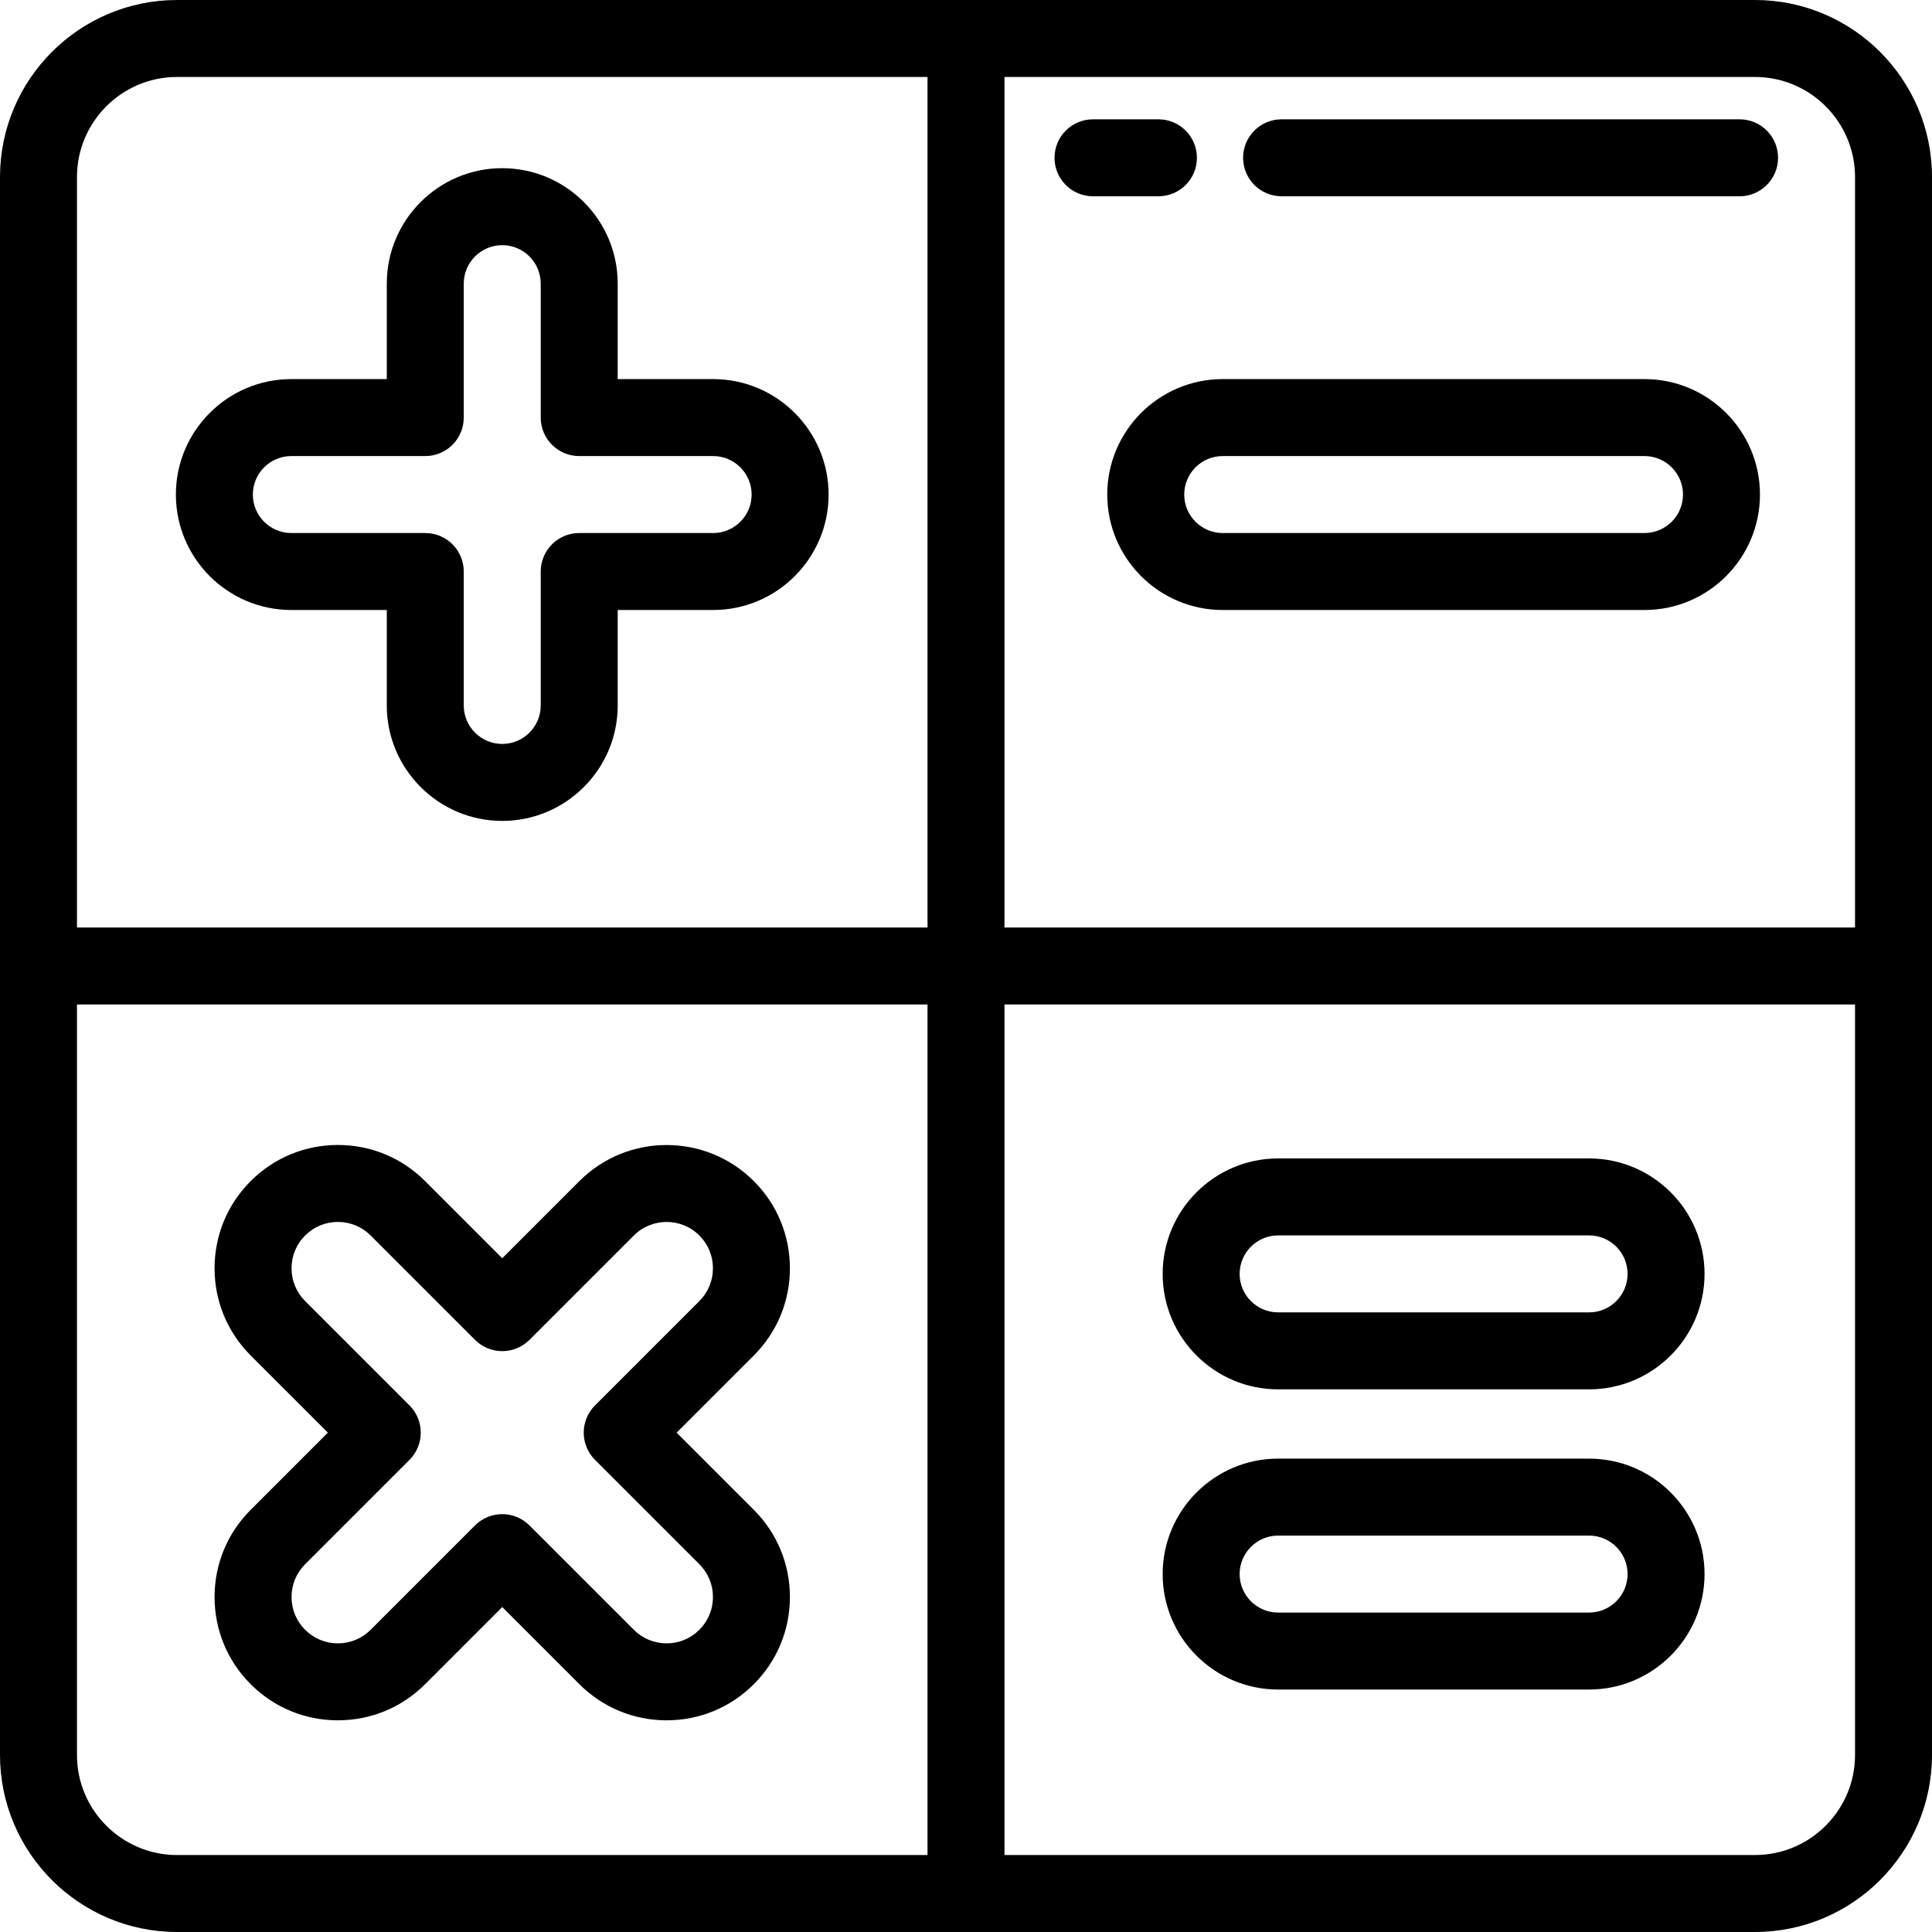
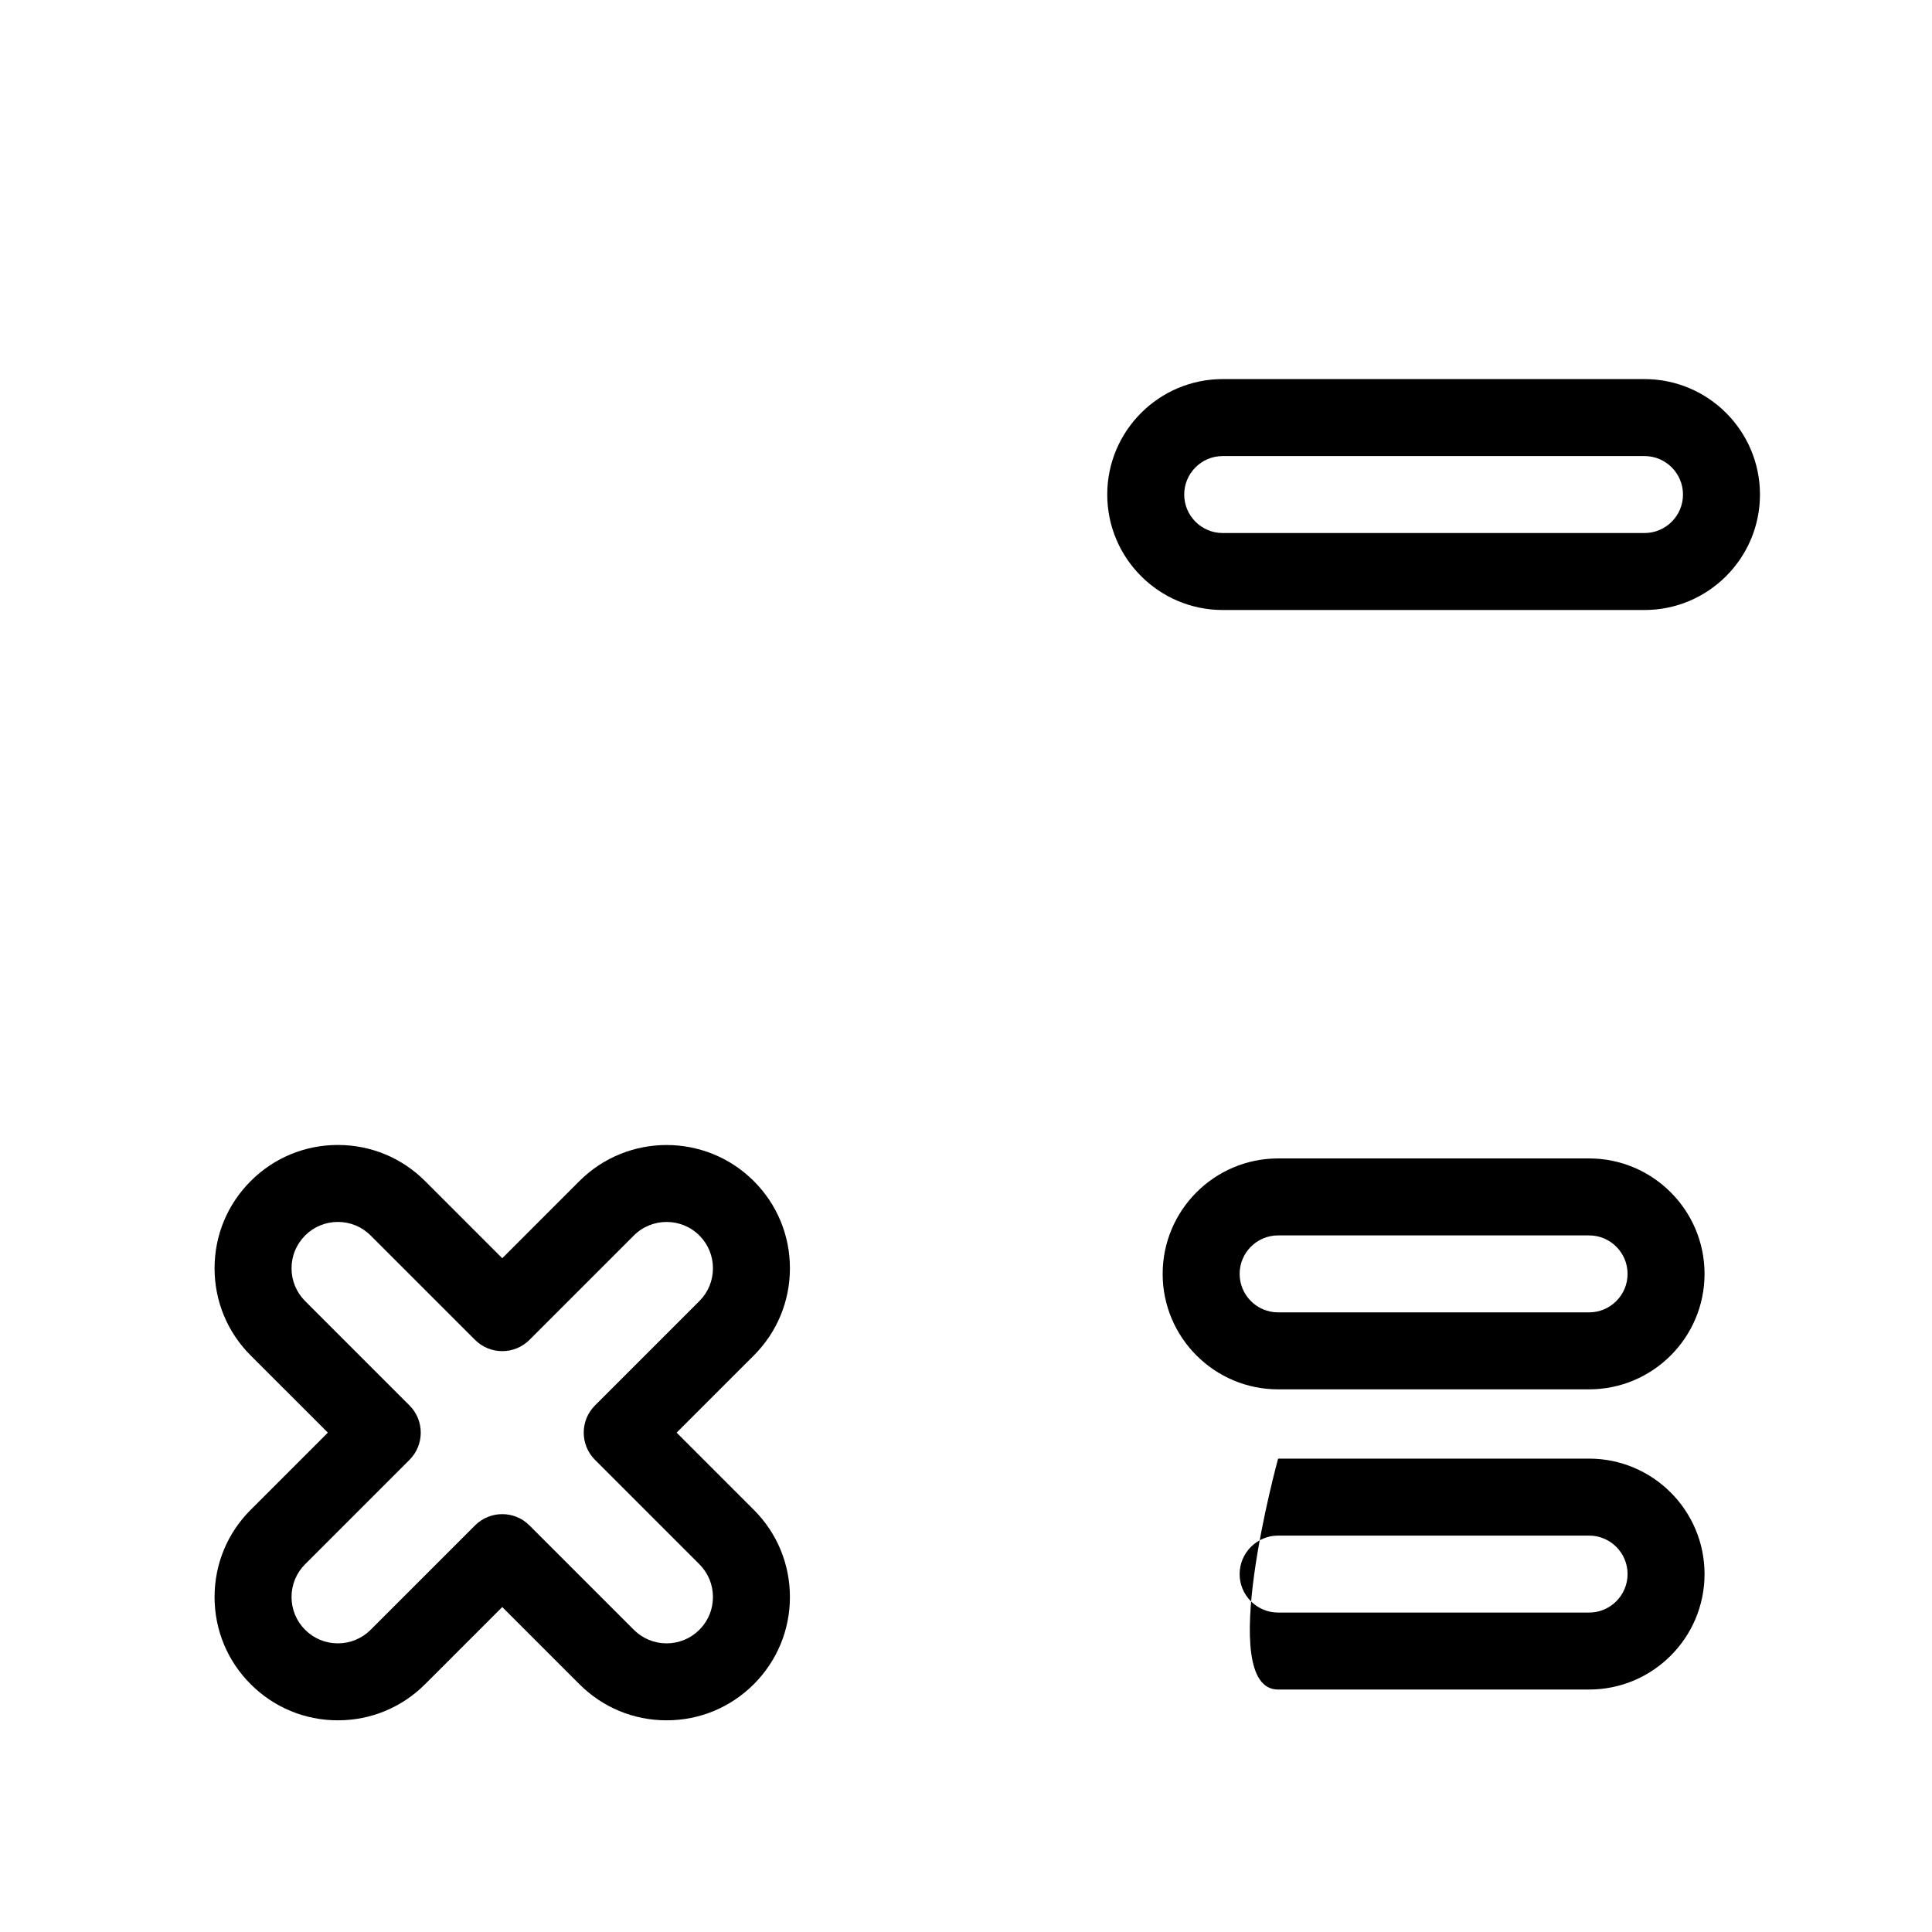
<svg xmlns="http://www.w3.org/2000/svg" version="1.1" id="Layer_1" x="0px" y="0px" viewBox="0 0 502 502" style="enable-background:new 0 0 502 502;" xml:space="preserve">
  <g>
    <g>
      <g>
-         <path d="M456,0H46C20.636,0,0,20.636,0,46v410c0,25.364,20.636,46,46,46h410c25.364,0,46-20.636,46-46V46     C502,20.636,481.364,0,456,0z M241,482H46c-14.337,0-26-11.663-26-26V261h221V482z M241,241H20V46c0-14.337,11.663-26,26-26h195     V241z M482,456c0,14.337-11.663,26-26,26H261V261h221V456z M482,241H261V20h195c14.337,0,26,11.663,26,26V241z" />
-         <path d="M75.7,158.5h24.8v24.8c0,16.542,13.458,30,30,30s30-13.458,30-30v-24.8h24.8c16.542,0,30-13.458,30-30s-13.458-30-30-30     h-24.8V73.7c0-16.542-13.458-30-30-30s-30,13.458-30,30v24.8H75.7c-16.542,0-30,13.458-30,30S59.158,158.5,75.7,158.5z      M75.7,118.5h34.8c5.522,0,10-4.478,10-10V73.7c0-5.514,4.486-10,10-10c5.514,0,10,4.486,10,10v34.8c0,5.522,4.478,10,10,10h34.8     c5.514,0,10,4.486,10,10s-4.487,10-10,10h-34.8c-5.522,0-10,4.478-10,10v34.8c0,5.514-4.486,10-10,10c-5.514,0-10-4.486-10-10     v-34.8c0-5.522-4.478-10-10-10H75.7c-5.514,0-10-4.486-10-10C65.7,122.986,70.186,118.5,75.7,118.5z" />
        <path d="M55.751,414.958c0,8.559,3.333,16.605,9.384,22.656C71.187,443.667,79.233,447,87.793,447s16.606-3.333,22.658-9.385     l20.049-20.049l20.049,20.049c6.052,6.052,14.099,9.385,22.658,9.385c8.559,0,16.605-3.333,22.656-9.385     c6.053-6.052,9.386-14.099,9.386-22.657c0-8.56-3.333-16.605-9.385-22.658l-20.05-20.05l20.05-20.049     c6.052-6.053,9.385-14.098,9.385-22.658c0-8.559-3.333-16.605-9.385-22.657c-12.493-12.491-32.82-12.493-45.315,0L130.5,326.935     l-20.049-20.048c-6.052-6.053-14.099-9.386-22.658-9.386c-8.559,0-16.605,3.333-22.656,9.385     c-6.053,6.052-9.386,14.099-9.386,22.657c0,8.56,3.333,16.605,9.385,22.658l20.05,20.049l-20.05,20.05     C59.084,398.353,55.751,406.399,55.751,414.958z M79.278,406.442l27.12-27.121c3.905-3.905,3.905-10.237,0-14.143l-27.12-27.12     c-2.274-2.274-3.527-5.299-3.527-8.516s1.252-6.24,3.527-8.515c2.274-2.274,5.299-3.527,8.516-3.527s6.24,1.253,8.515,3.527     l27.12,27.12c3.906,3.904,10.236,3.904,14.143,0l27.12-27.12c4.695-4.695,12.334-4.695,17.031,0     c2.274,2.274,3.526,5.298,3.526,8.515c0,3.217-1.253,6.242-3.527,8.517l-27.12,27.12c-3.905,3.905-3.905,10.237,0,14.143     l27.12,27.121c2.274,2.274,3.527,5.299,3.527,8.516s-1.252,6.24-3.527,8.515c-2.274,2.274-5.298,3.527-8.515,3.527     c-3.217,0-6.241-1.253-8.516-3.527l-27.12-27.12c-1.953-1.952-4.512-2.929-7.071-2.929s-5.118,0.977-7.071,2.929l-27.12,27.12     C94.034,425.747,91.01,427,87.793,427c-3.217,0-6.24-1.252-8.516-3.527c-2.274-2.274-3.526-5.298-3.526-8.515     C75.751,411.741,77.004,408.717,79.278,406.442z" />
        <path d="M427.3,98.5H317.7c-16.542,0-30,13.458-30,30s13.458,30,30,30h109.6c16.542,0,30-13.458,30-30S443.842,98.5,427.3,98.5z      M427.3,138.5H317.7c-5.514,0-10-4.486-10-10c0-5.514,4.487-10,10-10h109.6c5.514,0,10,4.486,10,10S432.814,138.5,427.3,138.5z" />
        <path d="M332.1,361h80.8c16.542,0,30-13.458,30-30s-13.458-30-30-30h-80.8c-16.542,0-30,13.458-30,30S315.558,361,332.1,361z      M332.1,321h80.8c5.514,0,10,4.486,10,10c0,5.514-4.486,10-10,10h-80.8c-5.514,0-10-4.486-10-10     C322.1,325.486,326.586,321,332.1,321z" />
-         <path d="M332.1,439h80.8c16.542,0,30-13.458,30-30s-13.458-30-30-30h-80.8c-16.542,0-30,13.458-30,30S315.558,439,332.1,439z      M332.1,399h80.8c5.514,0,10,4.486,10,10c0,5.514-4.486,10-10,10h-80.8c-5.514,0-10-4.486-10-10     C322.1,403.486,326.586,399,332.1,399z" />
-         <path d="M452,31H333c-5.522,0-10,4.478-10,10s4.478,10,10,10h119c5.522,0,10-4.478,10-10S457.522,31,452,31z" />
-         <path d="M311,41c0-5.522-4.478-10-10-10h-17c-5.522,0-10,4.478-10,10s4.478,10,10,10h17C306.522,51,311,46.522,311,41z" />
+         <path d="M332.1,439h80.8c16.542,0,30-13.458,30-30s-13.458-30-30-30h-80.8S315.558,439,332.1,439z      M332.1,399h80.8c5.514,0,10,4.486,10,10c0,5.514-4.486,10-10,10h-80.8c-5.514,0-10-4.486-10-10     C322.1,403.486,326.586,399,332.1,399z" />
      </g>
    </g>
  </g>
  <g>
</g>
  <g>
</g>
  <g>
</g>
  <g>
</g>
  <g>
</g>
  <g>
</g>
  <g>
</g>
  <g>
</g>
  <g>
</g>
  <g>
</g>
  <g>
</g>
  <g>
</g>
  <g>
</g>
  <g>
</g>
  <g>
</g>
</svg>